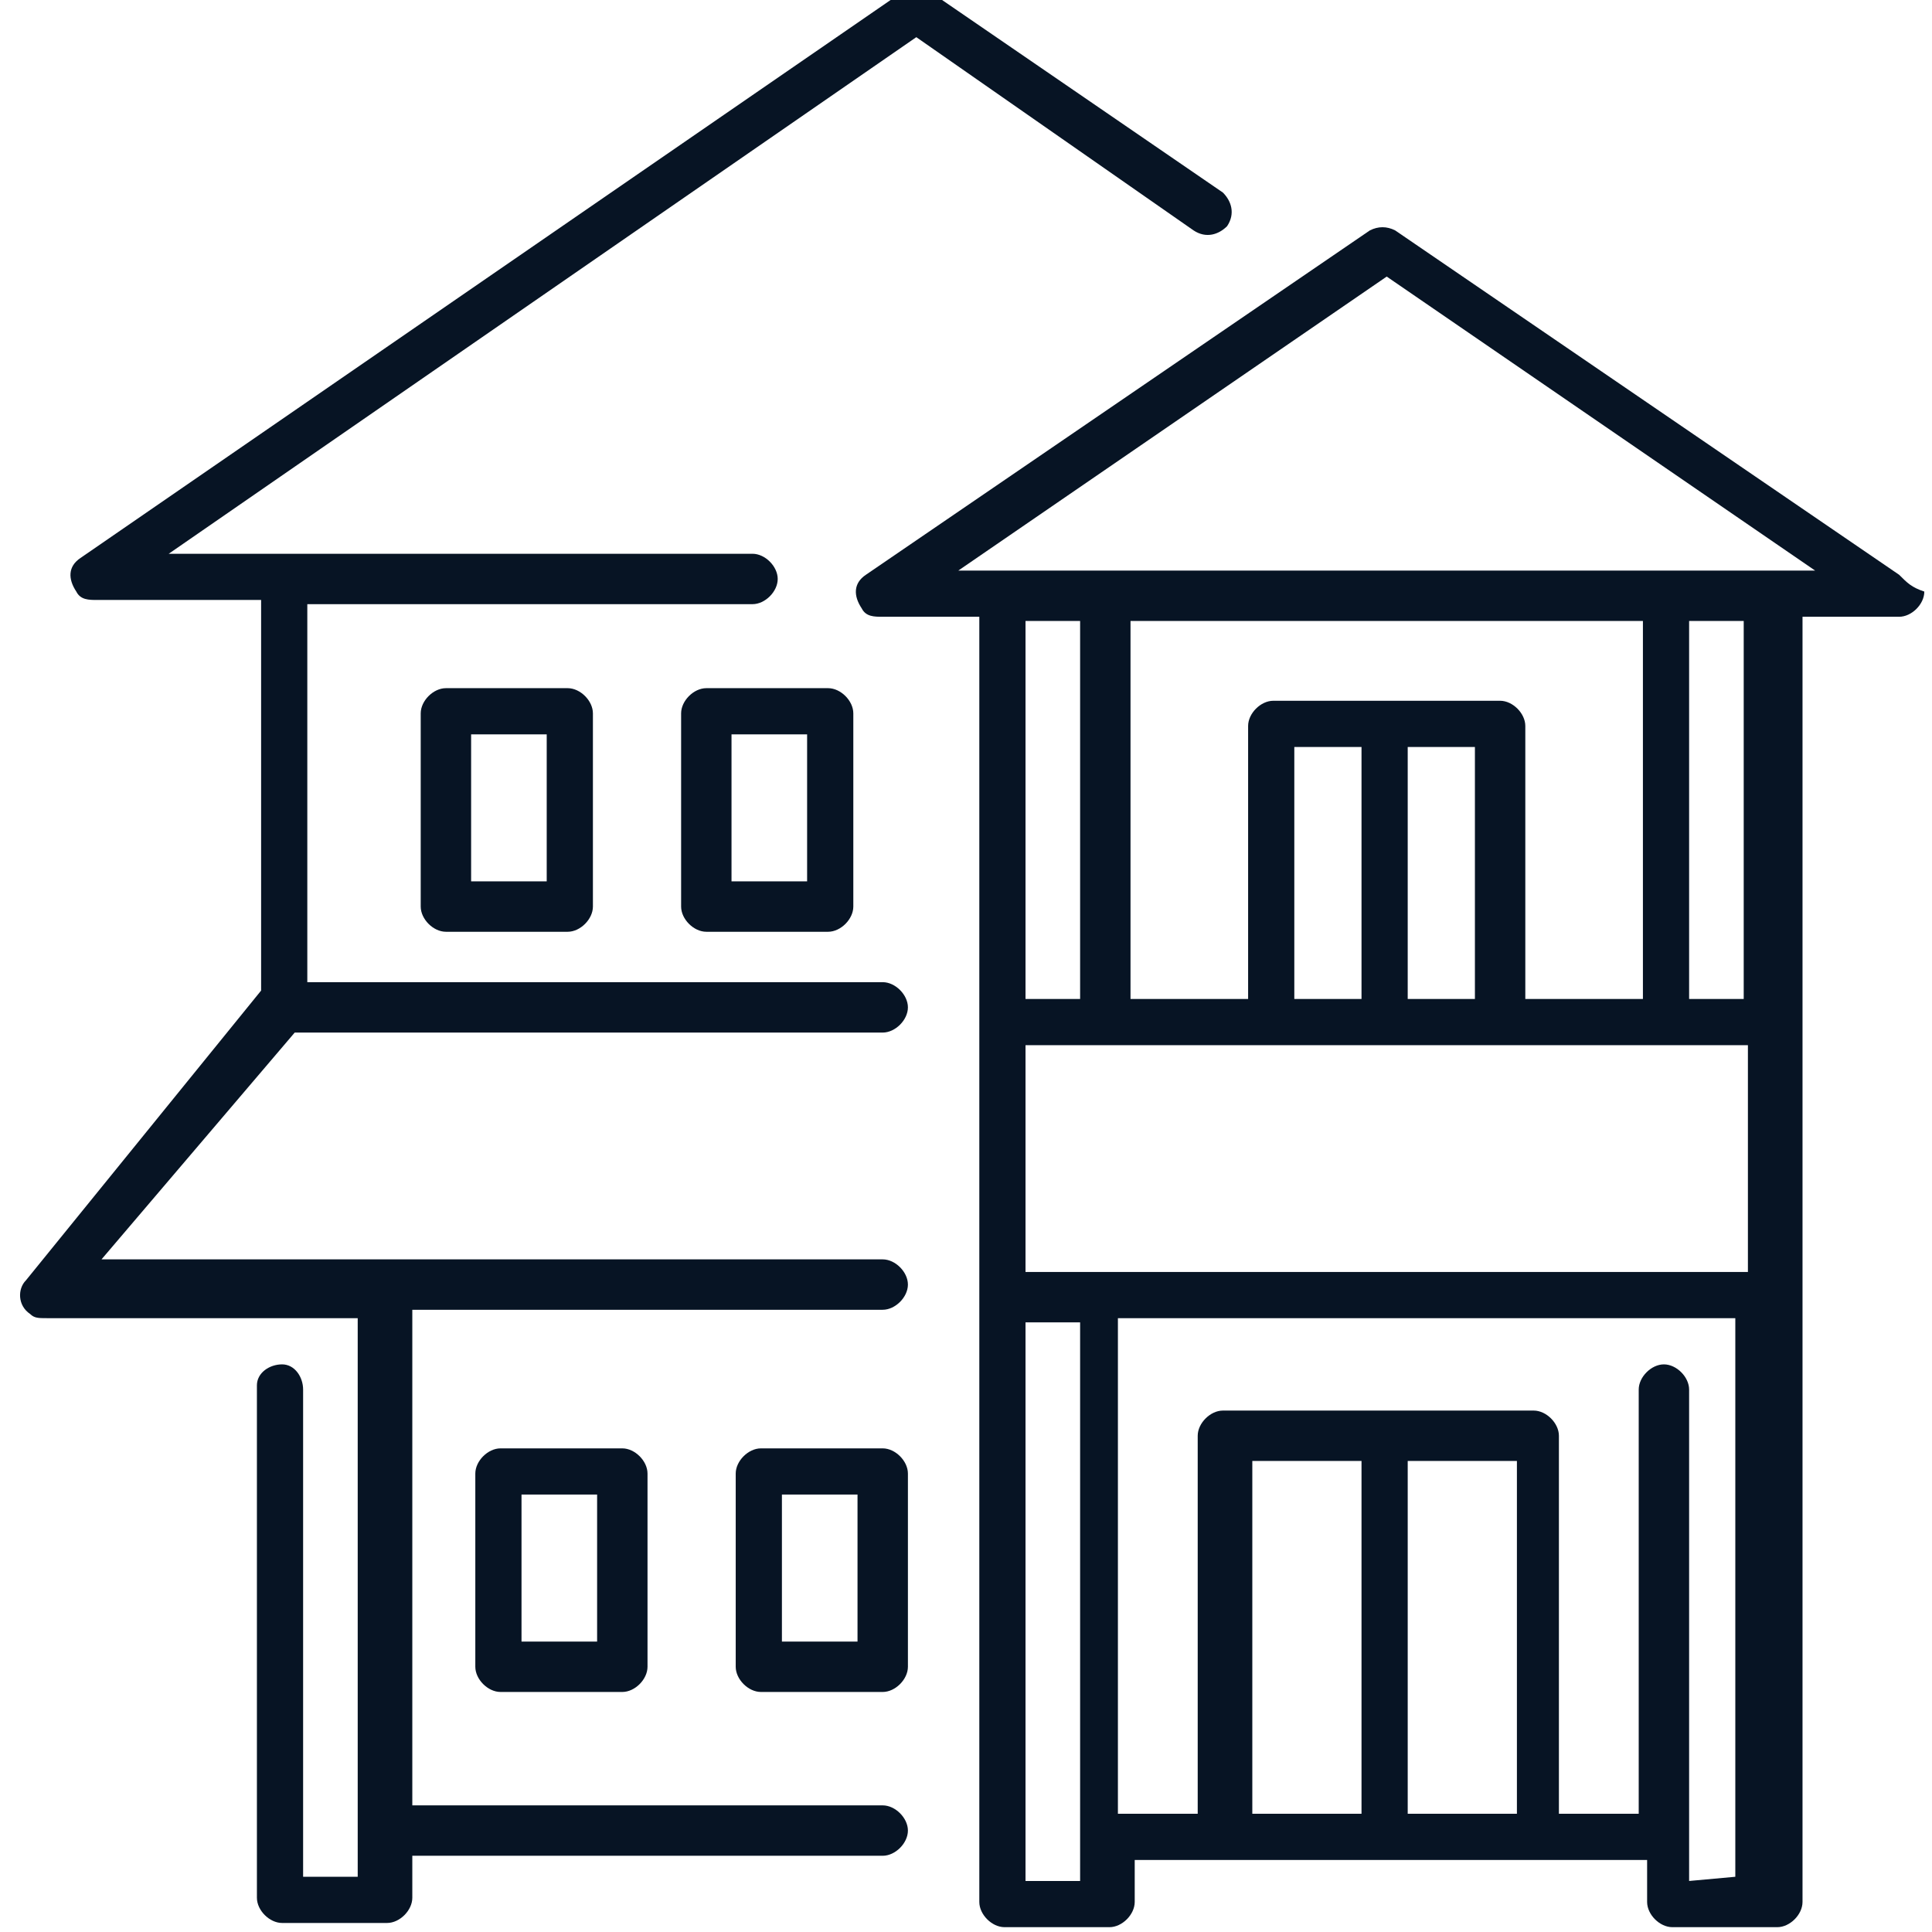
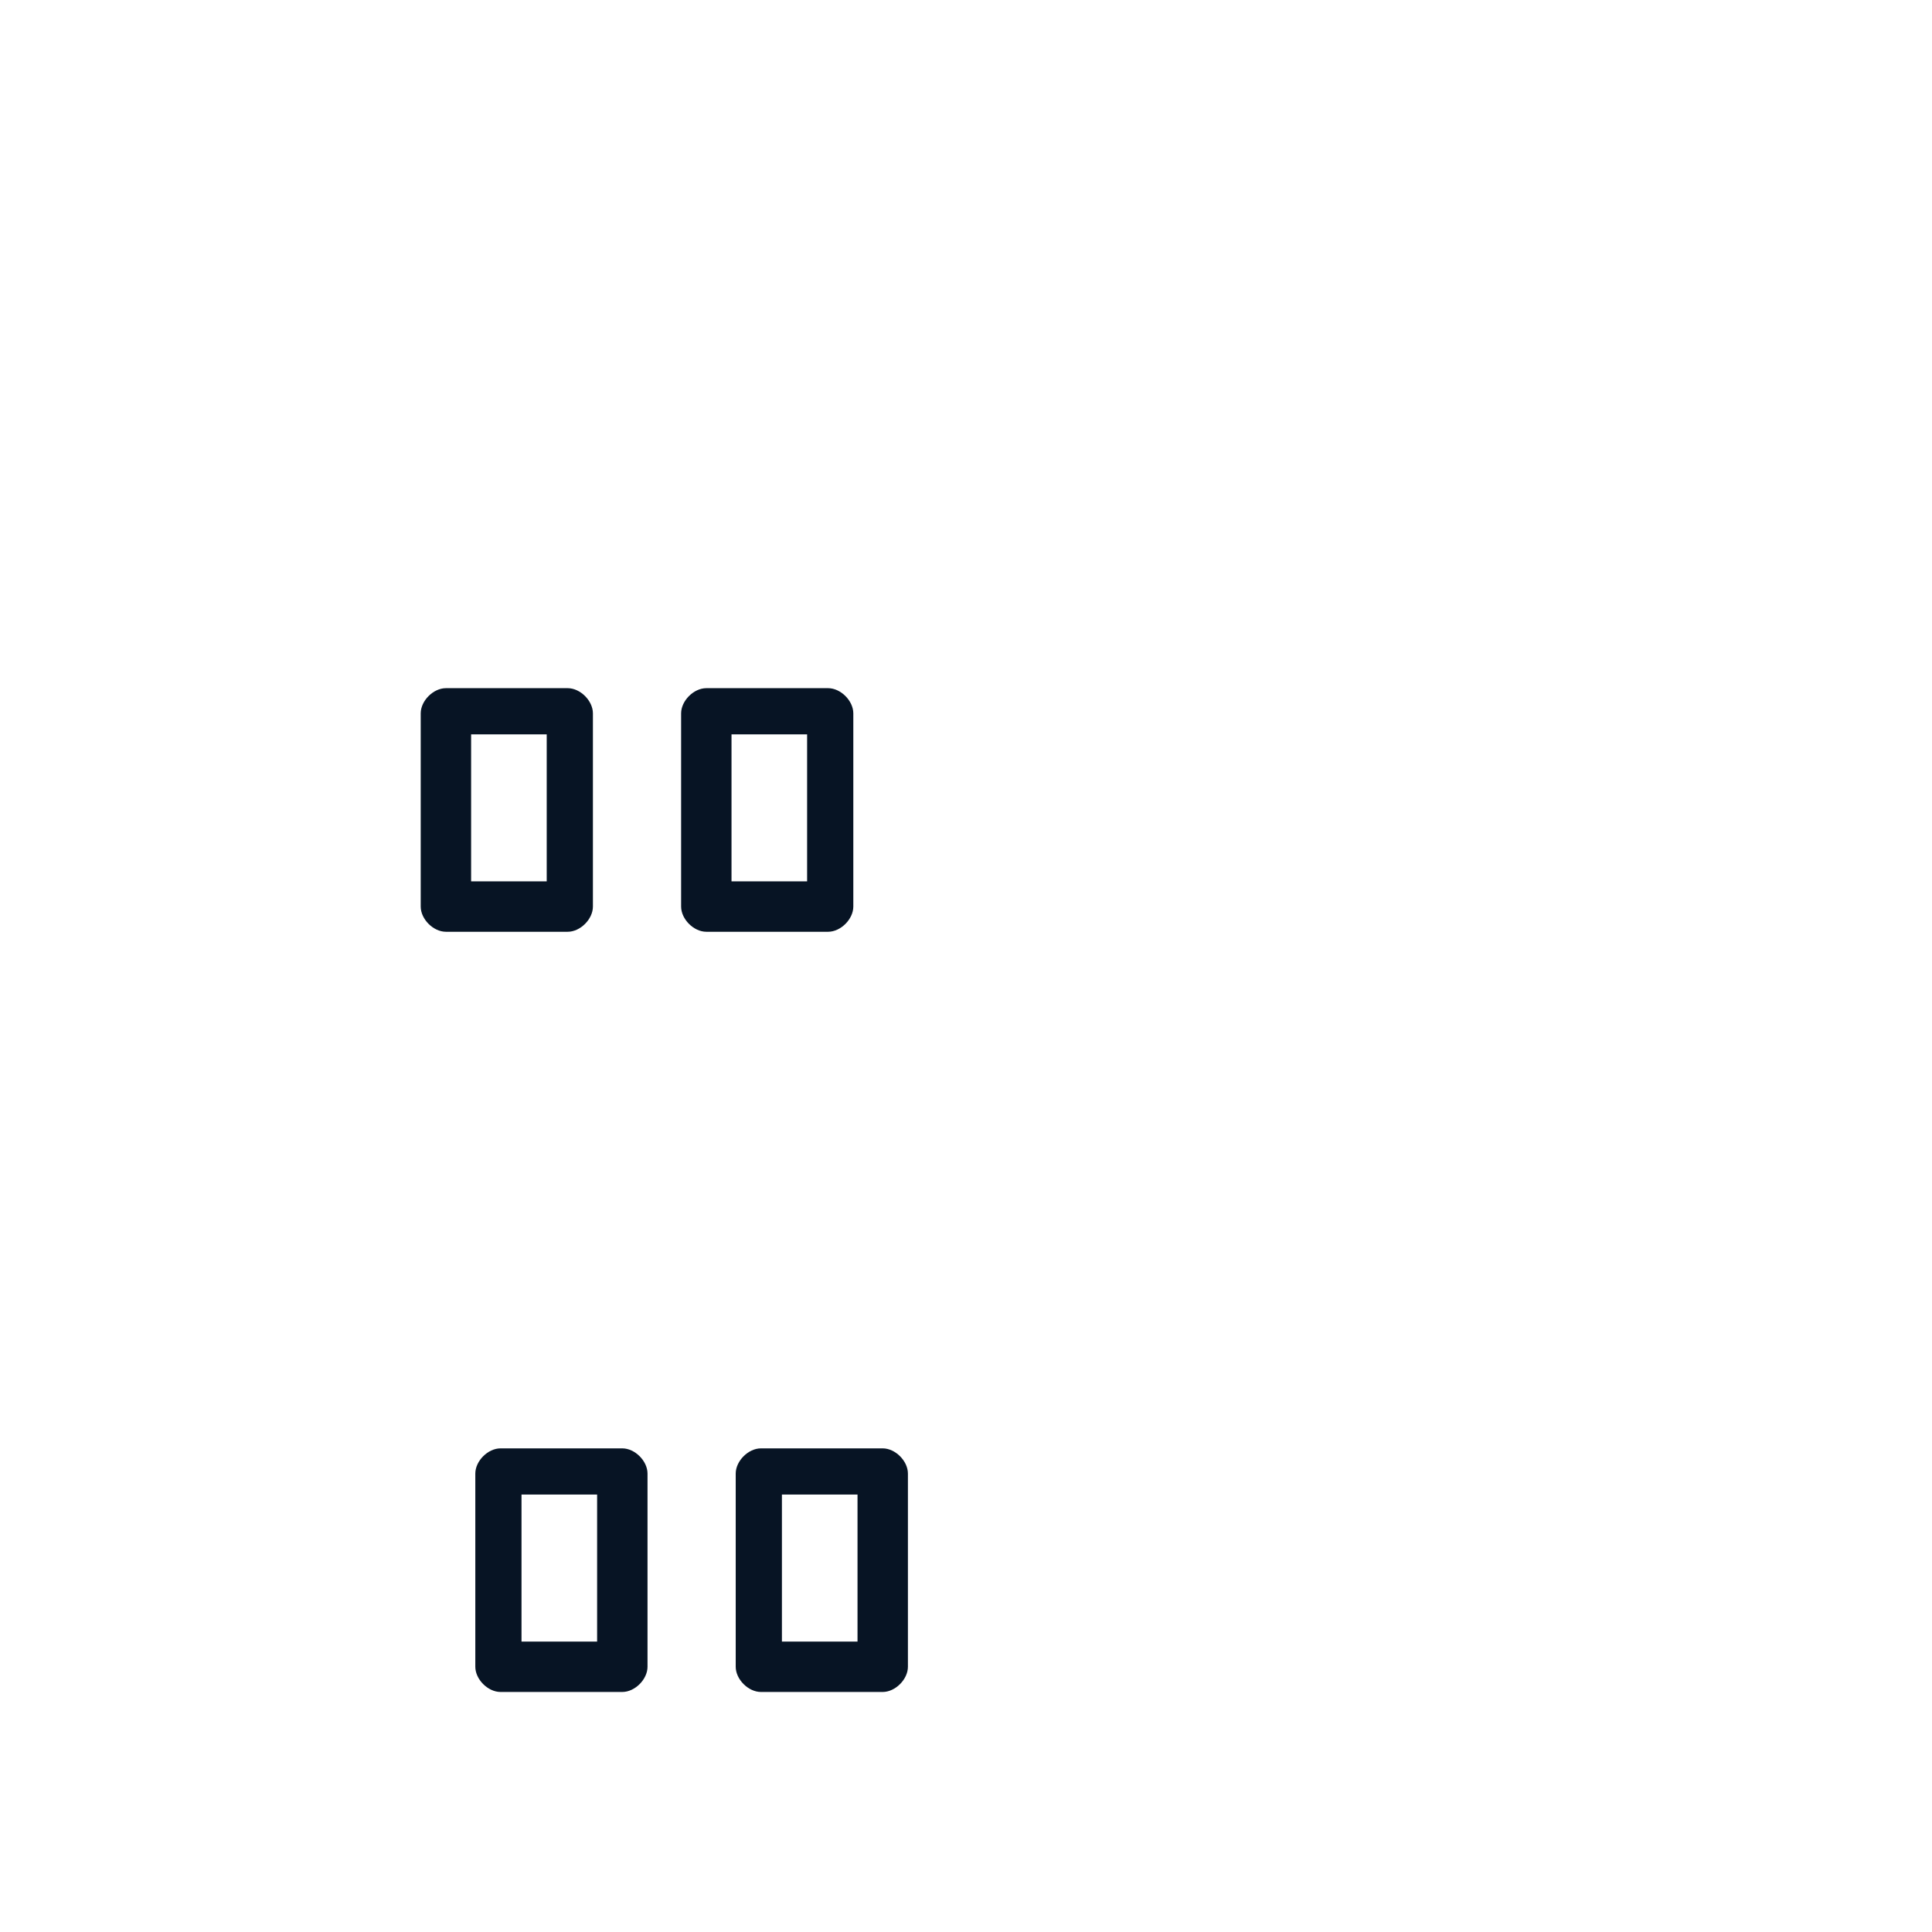
<svg xmlns="http://www.w3.org/2000/svg" version="1.1" id="レイヤー_1" x="0px" y="0px" viewBox="0 0 46 46" style="enable-background:new 0 0 46 46;" xml:space="preserve">
  <style type="text/css">
	.st0{fill:#071424;}
</style>
  <g id="グループ_13128" transform="translate(-339.583 -125.915)">
-     <path id="パス_12068" class="st0" d="M340.2,156.4c-0.2,0.2-0.2,0.6,0.1,0.8c0.1,0.1,0.2,0.1,0.4,0.1h7.4v13.3h-1.3V159   c0-0.3-0.2-0.6-0.5-0.6c-0.3,0-0.6,0.2-0.6,0.5c0,0,0,0,0,0v12.2c0,0.3,0.3,0.6,0.6,0.6c0,0,0,0,0,0h2.5c0.3,0,0.6-0.3,0.6-0.6   c0,0,0,0,0,0l0,0v-1h11.2c0.3,0,0.6-0.3,0.6-0.6s-0.3-0.6-0.6-0.6l0,0h-11.2v-11.8h11.2c0.3,0,0.6-0.3,0.6-0.6   c0-0.3-0.3-0.6-0.6-0.6h-18.6l4.6-5.4h14c0.3,0,0.6-0.3,0.6-0.6c0-0.3-0.3-0.6-0.6-0.6h-13.7v-9h10.6c0.3,0,0.6-0.3,0.6-0.6   c0-0.3-0.3-0.6-0.6-0.6h-13.9l17.8-12.3l6.6,4.6c0.3,0.2,0.6,0.1,0.8-0.1c0.2-0.3,0.1-0.6-0.1-0.8l-7-4.8c-0.2-0.1-0.4-0.1-0.6,0   l-19.6,13.5c-0.3,0.2-0.3,0.5-0.1,0.8c0.1,0.2,0.3,0.2,0.5,0.2h3.9v9.3L340.2,156.4z" />
    <path id="パス_12069" class="st0" d="M351.5,160.4c-0.3,0-0.6,0.3-0.6,0.6l0,0v4.6c0,0.3,0.3,0.6,0.6,0.6h2.9   c0.3,0,0.6-0.3,0.6-0.6l0,0v-4.6c0-0.3-0.3-0.6-0.6-0.6L351.5,160.4z M353.8,165H352v-3.5h1.8V165z" />
    <path id="パス_12070" class="st0" d="M357.7,160.4c-0.3,0-0.6,0.3-0.6,0.6v4.6c0,0.3,0.3,0.6,0.6,0.6h2.9c0.3,0,0.6-0.3,0.6-0.6   l0,0v-4.6c0-0.3-0.3-0.6-0.6-0.6L357.7,160.4z M360,165h-1.8v-3.5h1.8V165z" />
    <path id="パス_12071" class="st0" d="M350.2,142.3c-0.3,0-0.6,0.3-0.6,0.6v4.6c0,0.3,0.3,0.6,0.6,0.6h2.9c0.3,0,0.6-0.3,0.6-0.6   c0,0,0,0,0,0v-4.6c0-0.3-0.3-0.6-0.6-0.6H350.2z M352.6,146.9h-1.8v-3.5h1.8L352.6,146.9z" />
    <path id="パス_12072" class="st0" d="M356.4,142.3c-0.3,0-0.6,0.3-0.6,0.6v4.6c0,0.3,0.3,0.6,0.6,0.6c0,0,0,0,0,0h2.9   c0.3,0,0.6-0.3,0.6-0.6c0,0,0,0,0,0v-4.6c0-0.3-0.3-0.6-0.6-0.6c0,0,0,0,0,0H356.4z M358.8,146.9H357v-3.5h1.8V146.9z" />
-     <path id="パス_12073" class="st0" d="M384.8,139.6l-12-8.2c-0.2-0.1-0.4-0.1-0.6,0l-12,8.2c-0.3,0.2-0.3,0.5-0.1,0.8   c0.1,0.2,0.3,0.2,0.5,0.2h2.3v30.6c0,0.3,0.3,0.6,0.6,0.6h2.5c0.3,0,0.6-0.3,0.6-0.6l0,0v-1h12.2v1c0,0.3,0.3,0.6,0.6,0.6h2.5   c0.3,0,0.6-0.3,0.6-0.6c0,0,0,0,0,0l0,0v-30.6h2.3c0.3,0,0.6-0.3,0.6-0.6C385.1,139.9,385,139.8,384.8,139.6L384.8,139.6z    M378.7,140.7v9h-2.8v-6.5c0-0.3-0.3-0.6-0.6-0.6h-5.4c-0.3,0-0.6,0.3-0.6,0.6v6.5h-2.8v-9H378.7z M381.1,156.2H364v-5.4h17.2   V156.2z M374.7,143.7v6h-1.6v-6L374.7,143.7z M372,149.7h-1.6v-6h1.6V149.7z M365.3,149.7H364v-9h1.3L365.3,149.7z M365.3,170.7   H364v-13.3h1.3L365.3,170.7z M369.4,169.1v-8.4h2.6v8.4H369.4z M373.1,169.1v-8.4h2.6v8.4H373.1z M379.8,170.7V159   c0-0.3-0.3-0.6-0.6-0.6s-0.6,0.3-0.6,0.6l0,0v10.1h-1.9v-9c0-0.3-0.3-0.6-0.6-0.6h-7.4c-0.3,0-0.6,0.3-0.6,0.6c0,0,0,0,0,0v9h-1.9   v-11.8h14.7v13.3L379.8,170.7z M381.1,149.7h-1.3v-9h1.3L381.1,149.7z M381.7,139.5h-19.3l10.2-7l10.2,7H381.7z" />
  </g>
</svg>